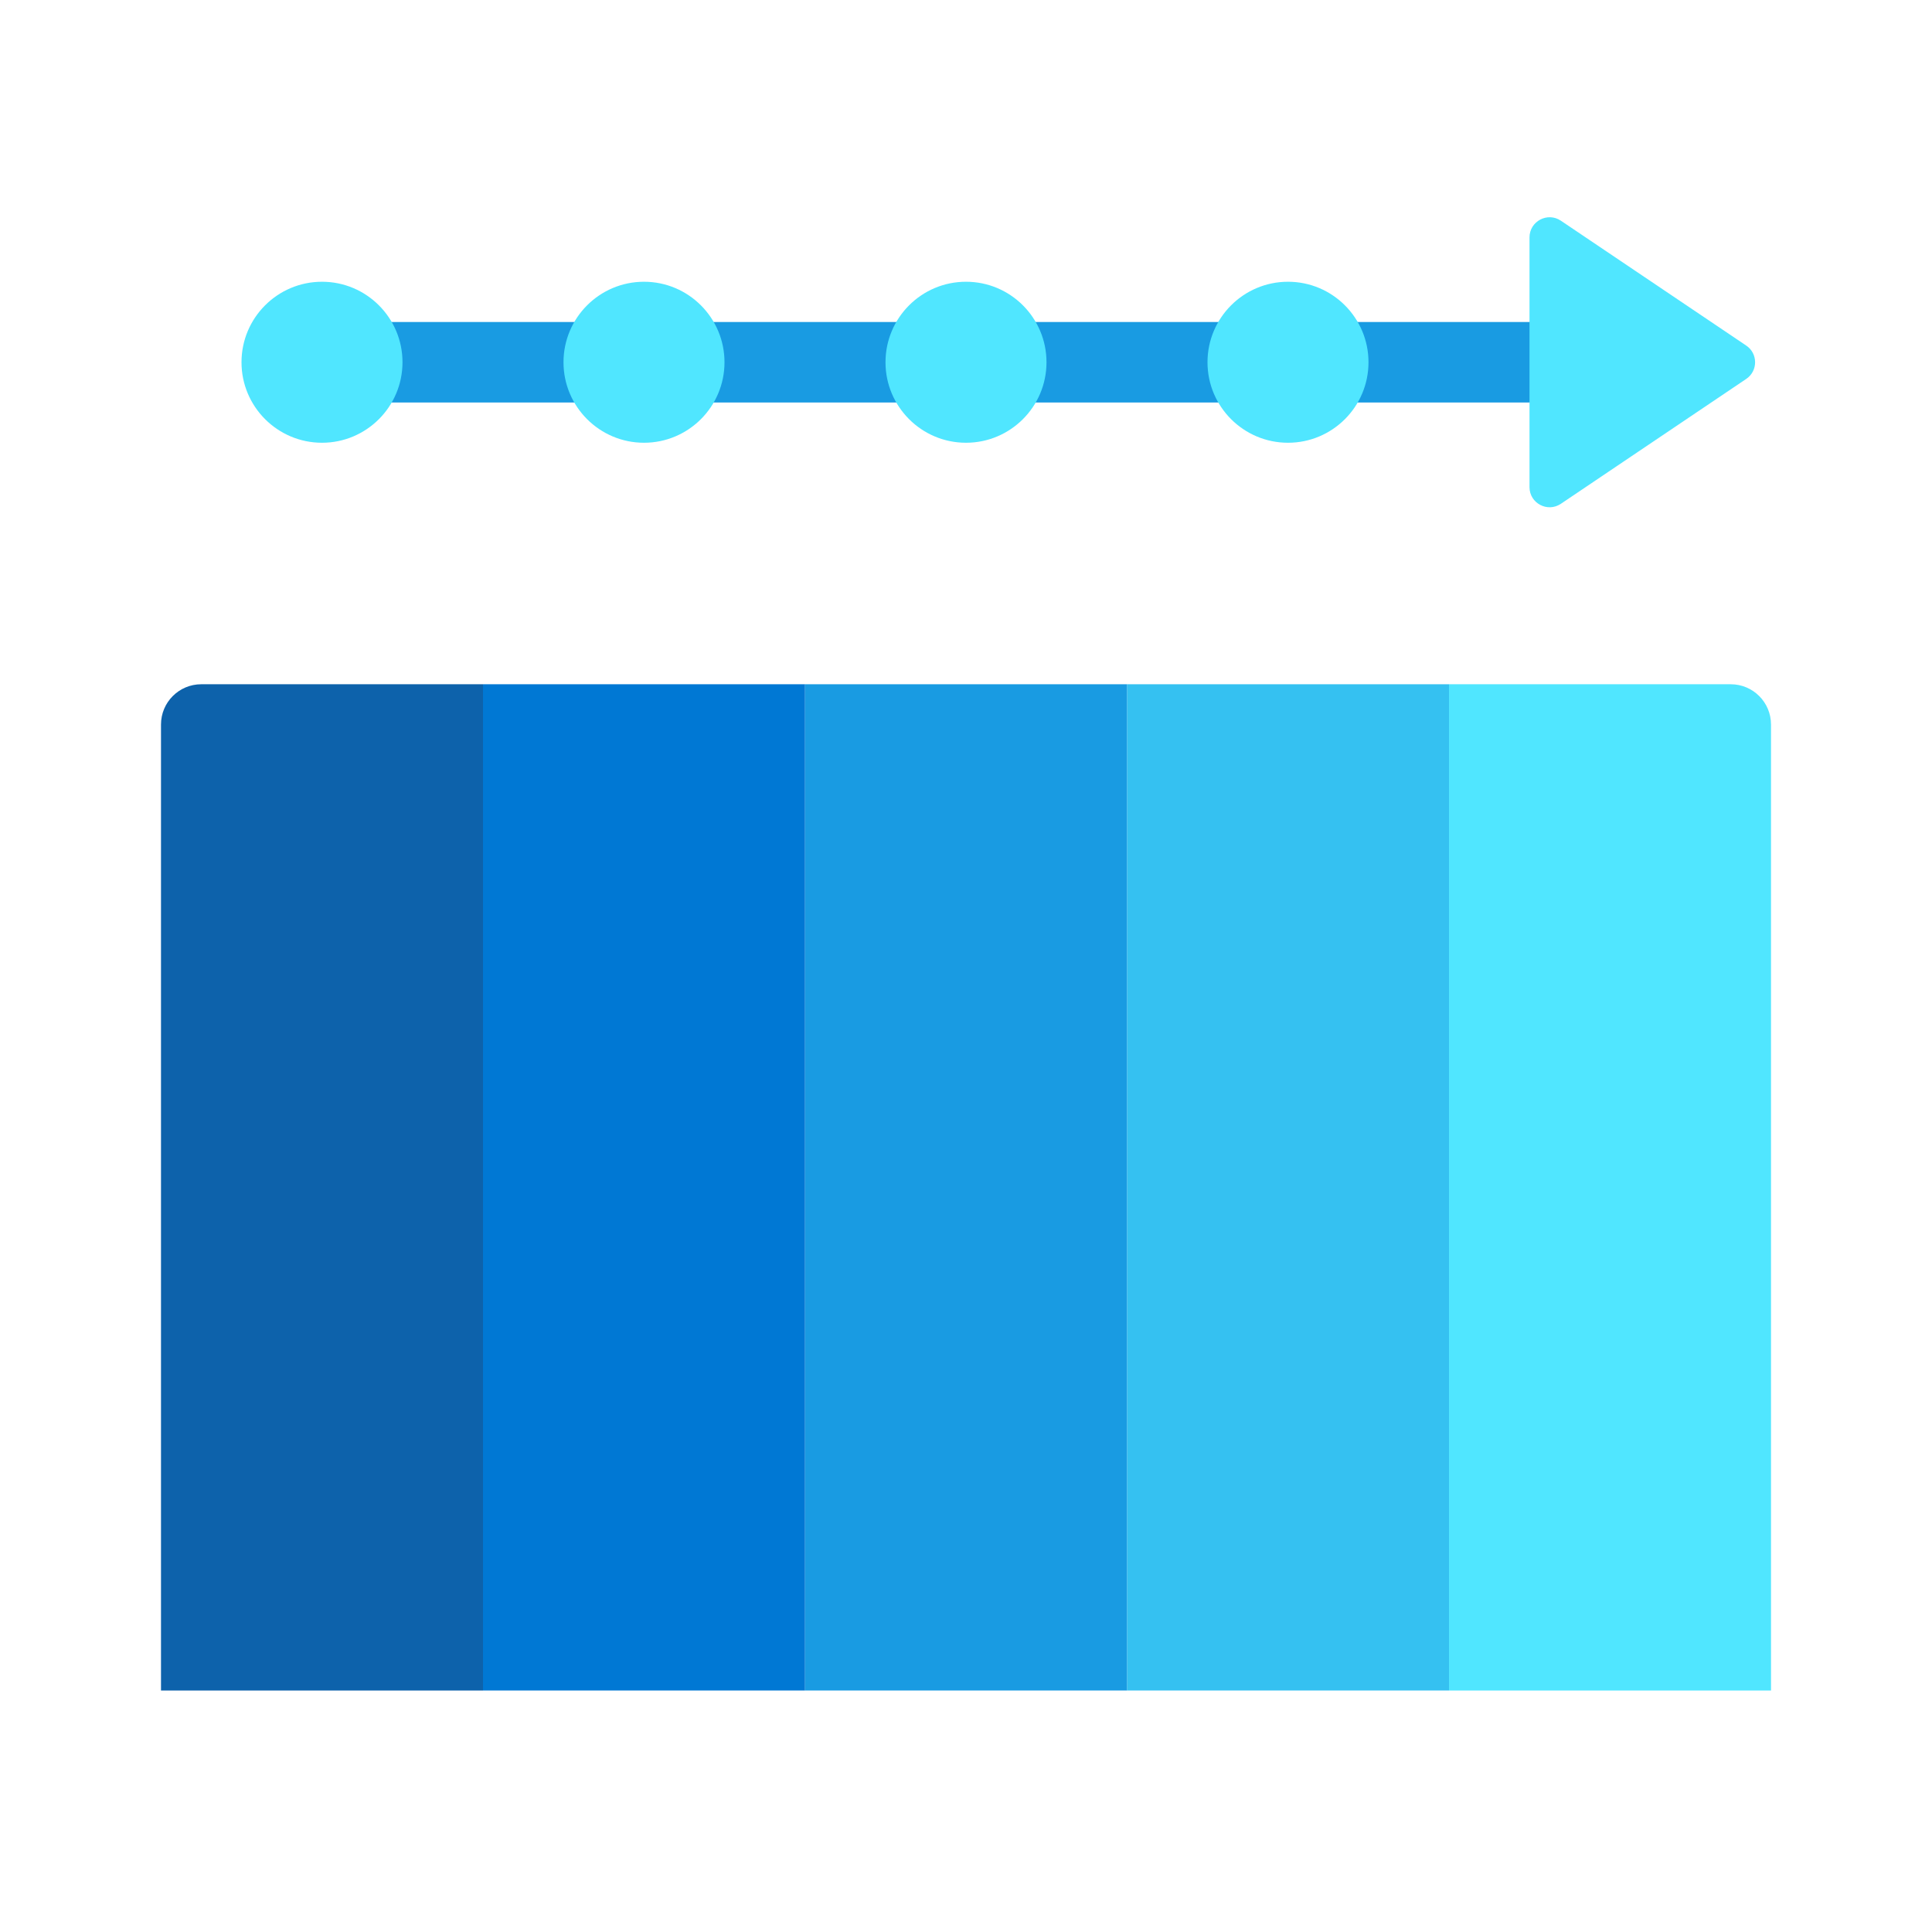
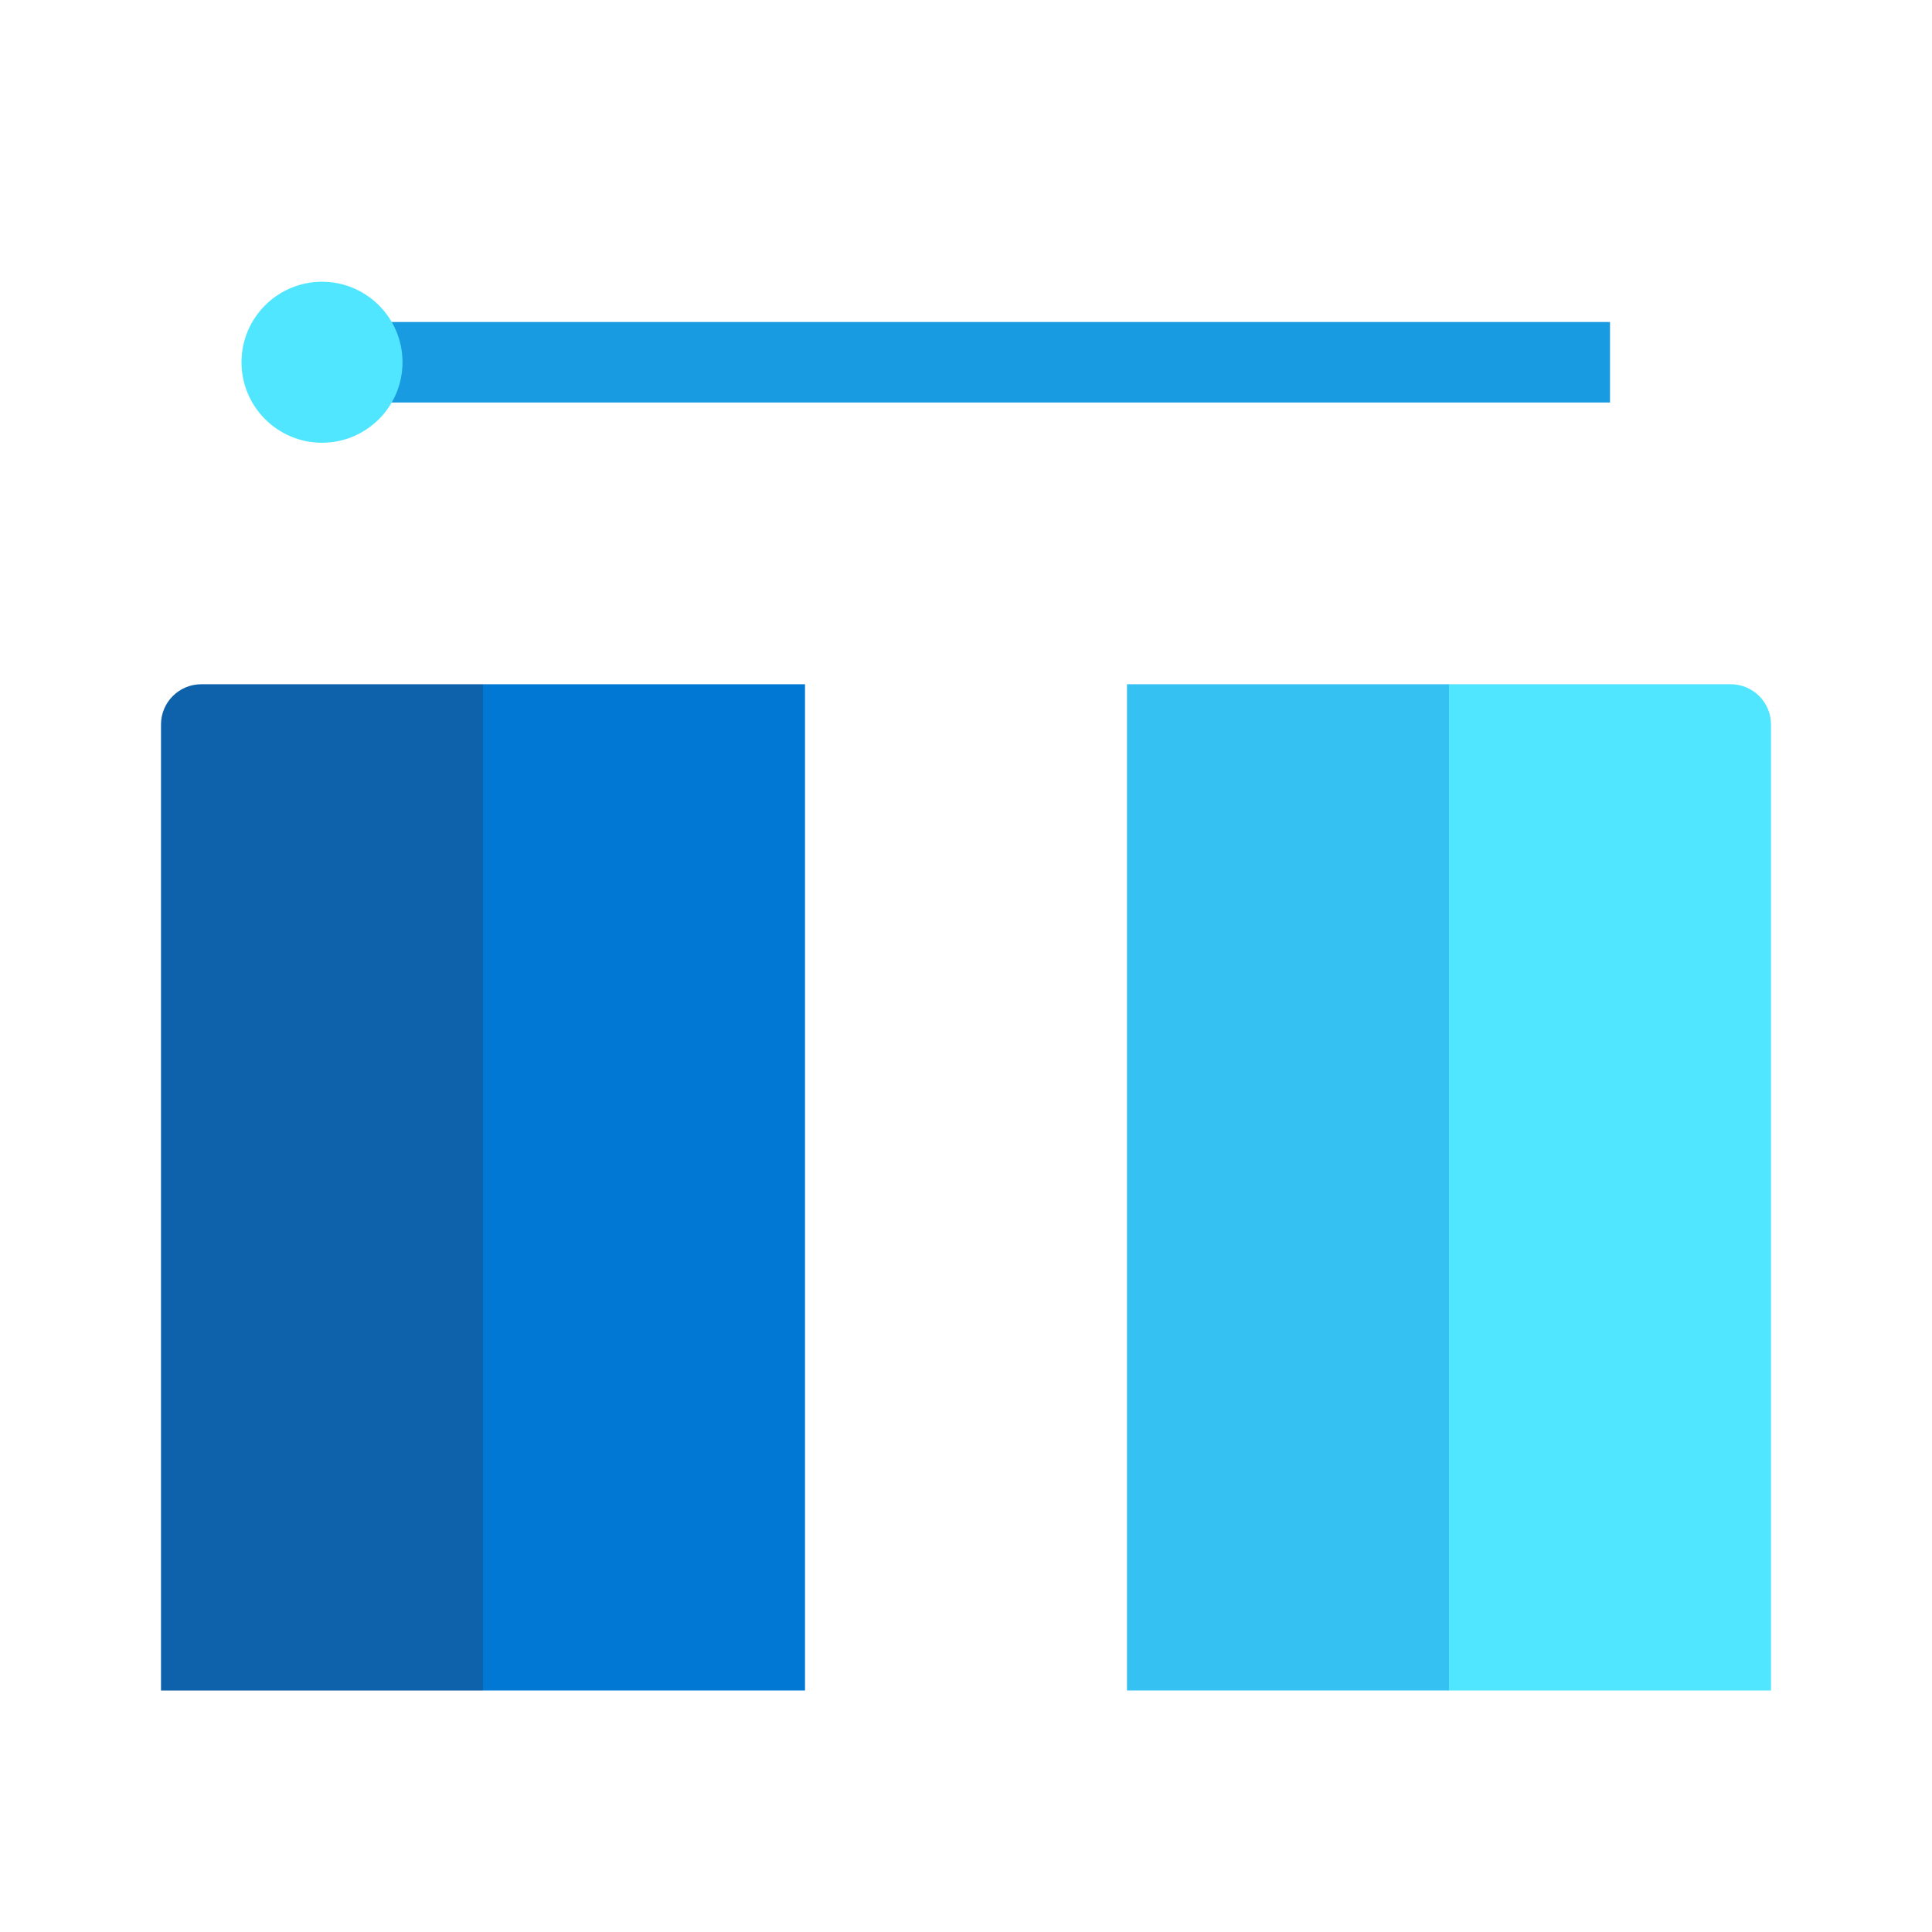
<svg xmlns="http://www.w3.org/2000/svg" width="36" height="36" viewBox="0 0 36 36" fill="none">
  <path d="M30 6H6V7.5H30V6Z" fill="#199BE2" />
  <path d="M33 13.5V31.5H27V12.75H32.25C32.664 12.75 33 13.086 33 13.5Z" fill="#50E6FF" />
-   <path d="M27 12.75V31.5H21V12.75H27Z" fill="#35C1F1" />
-   <path d="M21 12.75V31.5H15V12.75H21Z" fill="#199BE2" />
+   <path d="M27 12.75V31.5H21V12.75Z" fill="#35C1F1" />
  <path d="M15 12.75V31.5H9V12.75H15Z" fill="#0078D4" />
  <path d="M9 12.75V31.5H3V13.5C3 13.086 3.336 12.75 3.75 12.75H9Z" fill="#0D62AB" />
  <path d="M6 8.25C6.828 8.25 7.5 7.578 7.5 6.75C7.5 5.922 6.828 5.25 6 5.25C5.172 5.25 4.5 5.922 4.5 6.75C4.5 7.578 5.172 8.25 6 8.25Z" fill="#50E6FF" />
-   <path d="M12 8.25C12.828 8.25 13.5 7.578 13.5 6.75C13.5 5.922 12.828 5.25 12 5.25C11.172 5.25 10.5 5.922 10.5 6.75C10.5 7.578 11.172 8.25 12 8.25Z" fill="#50E6FF" />
-   <path d="M18 8.25C18.828 8.25 19.5 7.578 19.5 6.75C19.5 5.922 18.828 5.25 18 5.25C17.172 5.25 16.5 5.922 16.5 6.75C16.5 7.578 17.172 8.25 18 8.25Z" fill="#50E6FF" />
-   <path d="M24 8.25C24.828 8.25 25.5 7.578 25.5 6.75C25.5 5.922 24.828 5.25 24 5.25C23.172 5.25 22.5 5.922 22.5 6.75C22.5 7.578 23.172 8.25 24 8.25Z" fill="#50E6FF" />
-   <path d="M32.538 6.439L29.084 4.112C28.835 3.945 28.5 4.124 28.5 4.424V9.077C28.5 9.377 28.835 9.555 29.084 9.388L32.538 7.061C32.759 6.913 32.759 6.587 32.538 6.439Z" fill="#50E6FF" />
</svg>